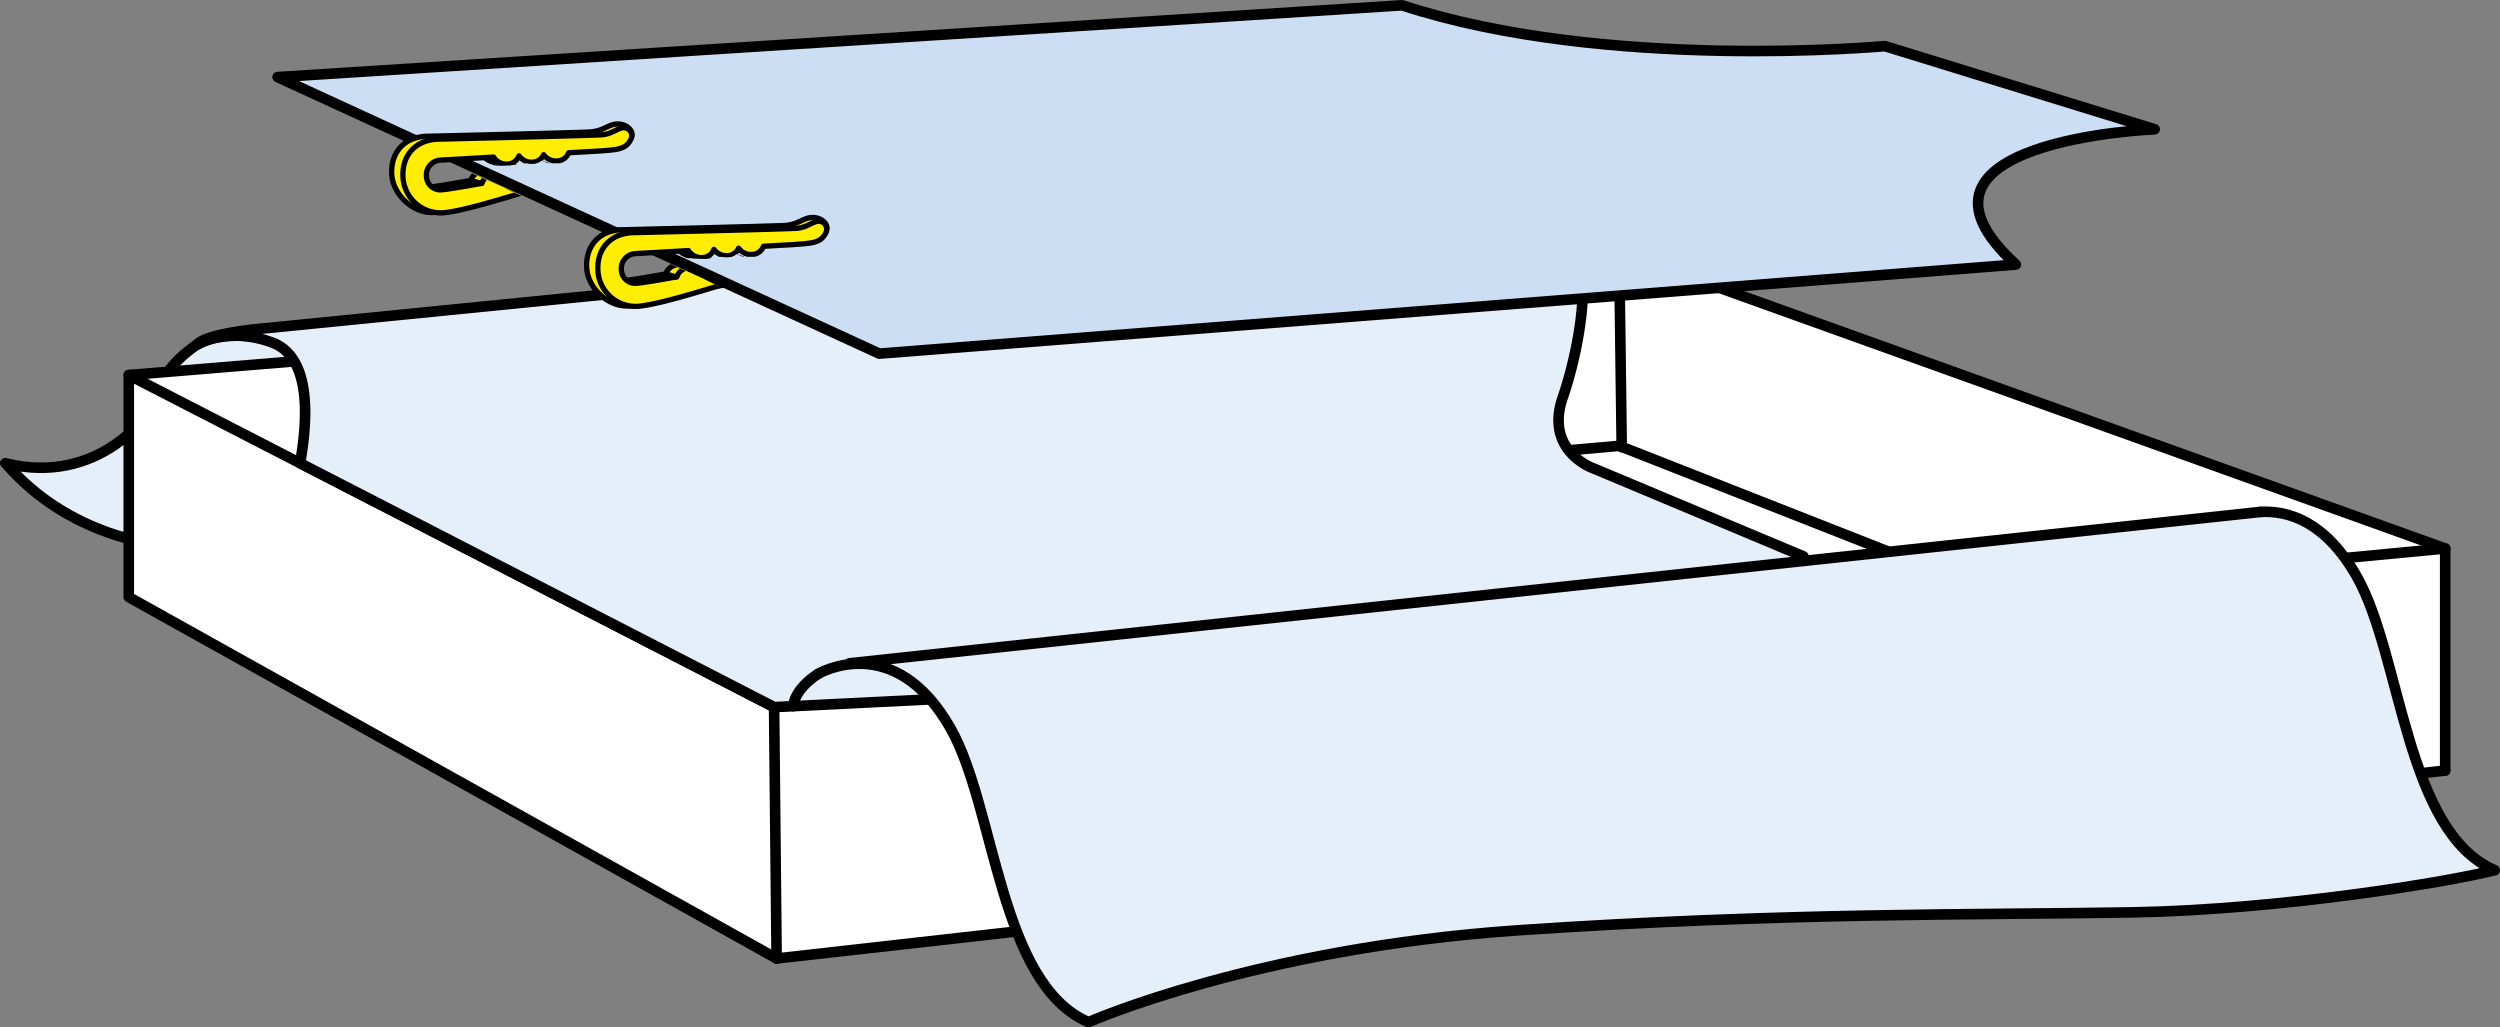
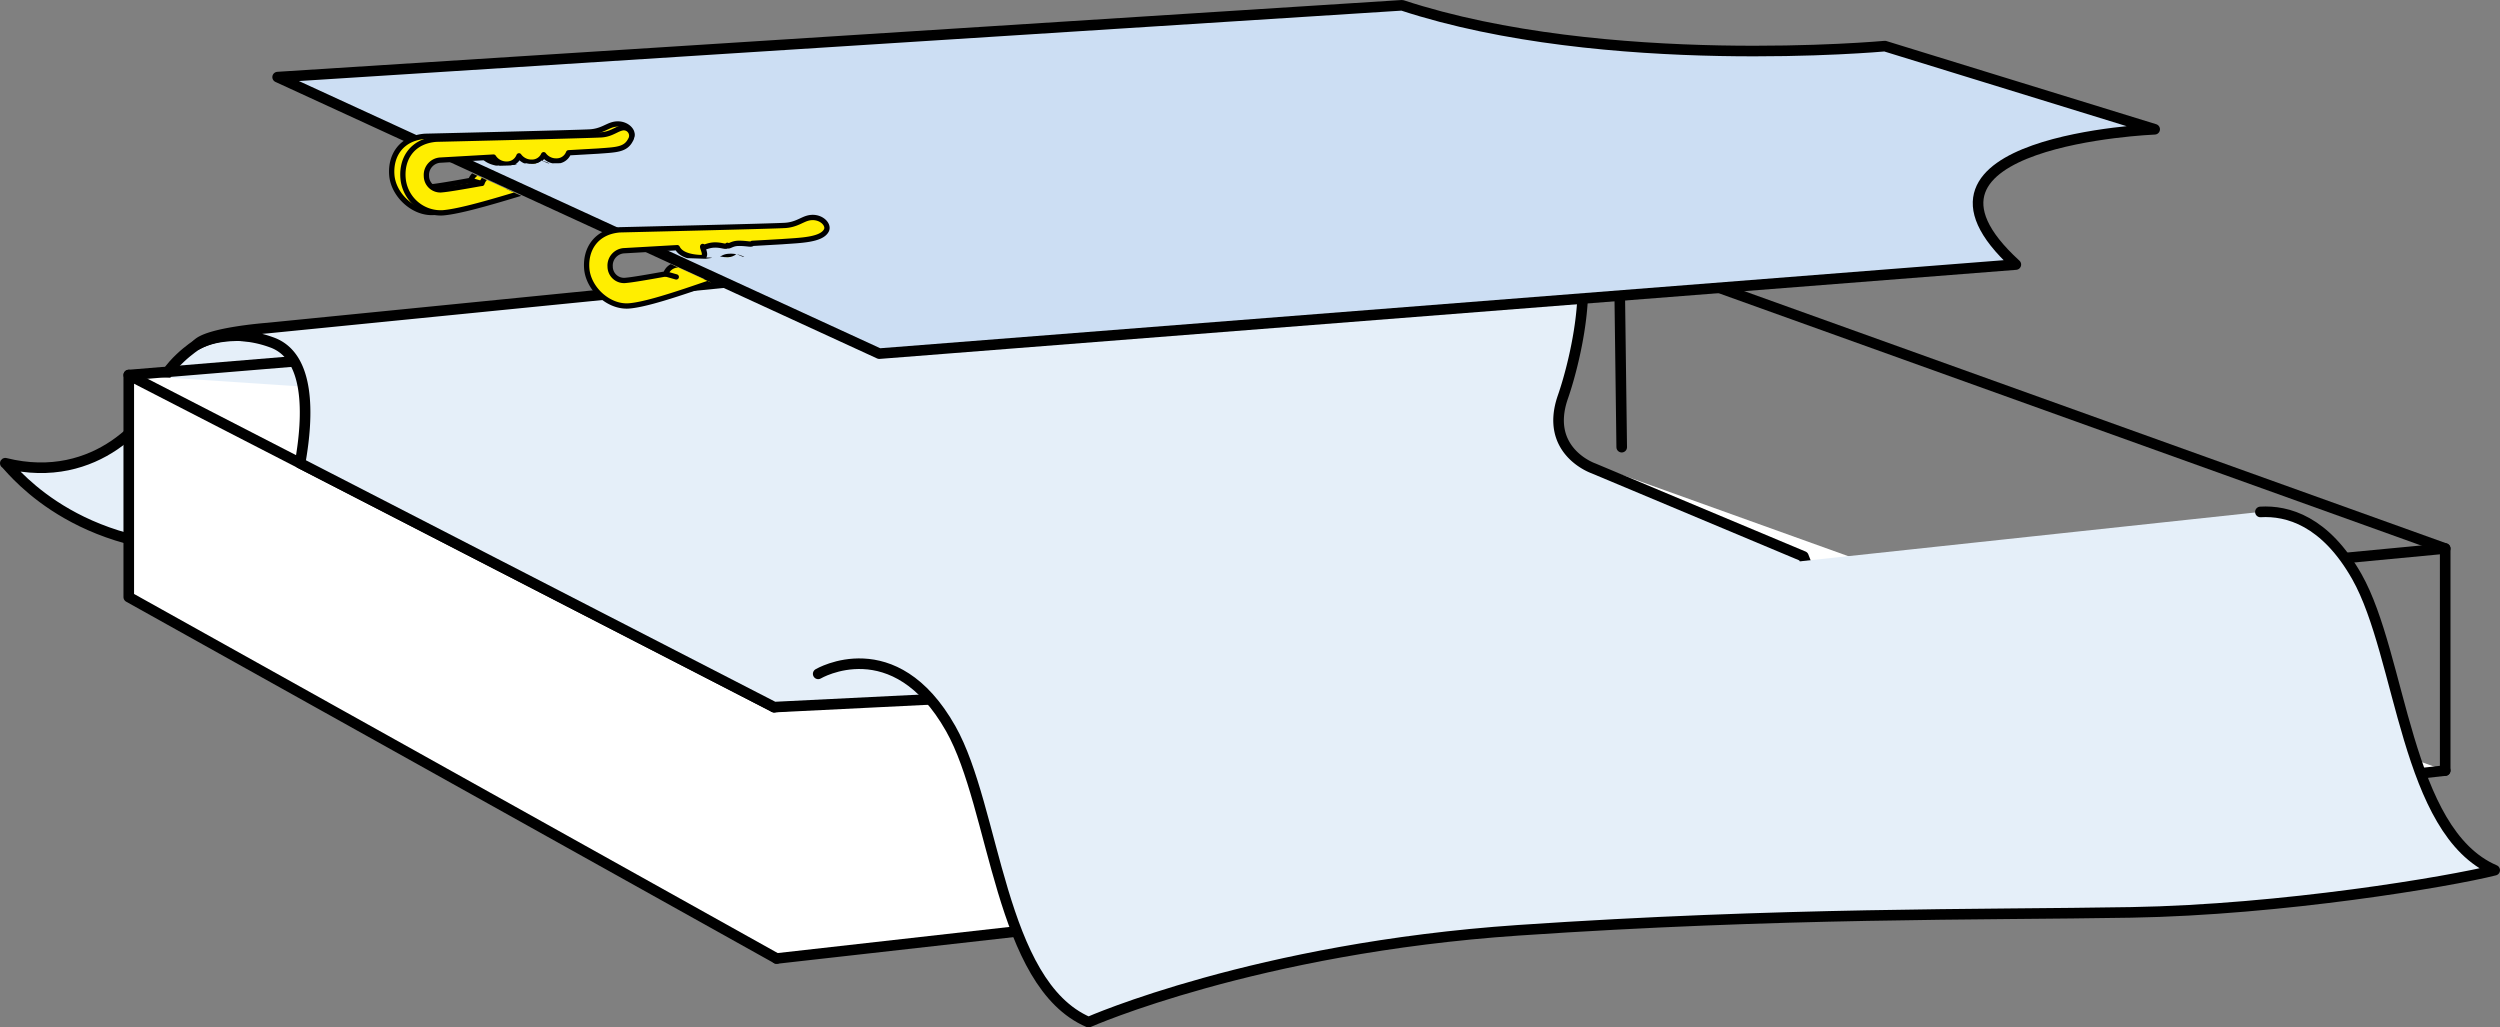
<svg xmlns="http://www.w3.org/2000/svg" width="472" height="193.978" viewBox="0 0 472 193.978">
  <rect x="0" y="0" width="472" height="193.978" fill="#808080" stroke="none" />
  <defs>
    <clipPath id="clip-path">
      <path id="Tracé_302" data-name="Tracé 302" d="M1129.806,2516.336l13.571,6.208-21.581,8.683-10.277-3.458-1.384-17.69,14.527-6.5,40.42-.79,7.017,4.227-9.784,9.092-15.928.2-1.282-.53a2.492,2.492,0,0,1-1.562.586,4.921,4.921,0,0,1-1.293-.1l-2.977.4Z" fill="none" />
    </clipPath>
    <clipPath id="clip-path-2">
      <path id="Tracé_305" data-name="Tracé 305" d="M1092.424,2499.262l13.571,6.208-21,8.1-10.278-3.459-1.384-17.69,14.527-6.5,40.42-.79,7.017,4.227-9.784,9.092-15.927.2-1.283-.53a2.482,2.482,0,0,1-1.562.586,4.929,4.929,0,0,1-1.293-.1l-2.976.4Z" fill="none" />
    </clipPath>
  </defs>
  <g id="Composant_25_1" data-name="Composant 25 – 1" transform="translate(1 1)">
    <path id="Tracé_288" data-name="Tracé 288" d="M1043.253,2532.885s-6.076,3.873-7.152,8.668-11.676,18.046-29.022,13.71c.241-.241,11.564,16.305,38.306,16.1s20-10.08,20-10.08l11.805-17.346-7.348-10S1050.505,2528.28,1043.253,2532.885Z" transform="translate(-1007.079 -2468.807)" fill="#e5eff9" />
    <path id="Tracé_289" data-name="Tracé 289" d="M1043.253,2532.885s-6.076,3.873-7.152,8.668-11.676,18.046-29.022,13.71c.241-.241,11.564,16.305,38.306,16.1s20-10.08,20-10.08l11.805-17.346-10.058-9.276S1051.709,2528.22,1043.253,2532.885Z" transform="translate(-1007.079 -2468.807)" fill="none" stroke="#000" stroke-linecap="round" stroke-linejoin="round" stroke-width="2" />
-     <path id="Tracé_290" data-name="Tracé 290" d="M1030.39,2538.615v41.92L1152.7,2648.77l315.027-35.484v-41.92l-155.95-56.012Z" transform="translate(-1007.079 -2468.807)" fill="#fff" />
+     <path id="Tracé_290" data-name="Tracé 290" d="M1030.39,2538.615v41.92L1152.7,2648.77l315.027-35.484l-155.95-56.012Z" transform="translate(-1007.079 -2468.807)" fill="#fff" />
    <line id="Ligne_175" data-name="Ligne 175" x1="155.951" y1="56.012" transform="translate(304.702 46.547)" fill="none" stroke="#000" stroke-linecap="round" stroke-linejoin="round" stroke-width="2" />
    <line id="Ligne_176" data-name="Ligne 176" x1="281.39" y2="23.261" transform="translate(23.311 46.547)" fill="none" stroke="#000" stroke-linecap="round" stroke-linejoin="round" stroke-width="2" />
    <path id="Tracé_291" data-name="Tracé 291" d="M1467.731,2613.286v-41.92l-315.505,29.939" transform="translate(-1007.079 -2468.807)" fill="none" stroke="#000" stroke-linecap="round" stroke-linejoin="round" stroke-width="2" />
    <line id="Ligne_177" data-name="Ligne 177" y1="35.484" x2="315.027" transform="translate(145.625 144.479)" fill="none" stroke="#000" stroke-linecap="round" stroke-linejoin="round" stroke-width="2" />
    <path id="Tracé_292" data-name="Tracé 292" d="M1152.226,2601.305l-121.836-62.691v41.92L1152.7,2648.77" transform="translate(-1007.079 -2468.807)" fill="none" stroke="#000" stroke-linecap="round" stroke-linejoin="round" stroke-width="2" />
-     <line id="Ligne_178" data-name="Ligne 178" x2="0.478" y2="47.464" transform="translate(145.147 132.498)" fill="none" stroke="#000" stroke-linecap="round" stroke-linejoin="round" stroke-width="2" />
    <line id="Ligne_179" data-name="Ligne 179" x2="0.478" y2="36.878" transform="translate(304.702 46.547)" fill="none" stroke="#000" stroke-linecap="round" stroke-linejoin="round" stroke-width="2" />
-     <path id="Tracé_293" data-name="Tracé 293" d="M1093.8,2571.243l217.978-19.263,71.5,28.108" transform="translate(-1007.079 -2468.807)" fill="none" stroke="#000" stroke-linecap="round" stroke-linejoin="round" stroke-width="2" />
    <g id="Groupe_186" data-name="Groupe 186" transform="translate(-1007.079 -2468.807)">
      <path id="Tracé_294" data-name="Tracé 294" d="M1043.253,2532.885a14.259,14.259,0,0,1,7.644-1.708,20.748,20.748,0,0,1,6.51,1.281c7.178,2.587,6.984,13.542,5.323,22.8h0l89.5,46.051,34.578-1.713,163.824-16.383-4.068-10.361-39.654-16.622s-9.344-3.223-5.747-13.5c2.217-6.334,8.261-29.16-2.144-35.109-3.677-2.1-8.812-1.142-8.812-1.142l-233.666,23.274S1045.174,2530.6,1043.253,2532.885Z" fill="#e5eff9" />
    </g>
    <g id="Groupe_187" data-name="Groupe 187" transform="translate(-1007.079 -2468.807)">
      <path id="Tracé_295" data-name="Tracé 295" d="M1043.253,2532.885a14.259,14.259,0,0,1,7.644-1.708,20.748,20.748,0,0,1,6.51,1.281c7.178,2.587,6.984,13.542,5.323,22.8h0l89.5,46.051,34.578-1.713,163.824-16.383-4.068-10.361-39.654-16.622s-9.344-3.223-5.747-13.5c2.217-6.334,8.261-29.16-2.144-35.109-3.677-2.1-8.812-1.142-8.812-1.142l-233.666,23.274S1045.174,2530.6,1043.253,2532.885Z" fill="none" stroke="#000" stroke-linecap="round" stroke-linejoin="round" stroke-width="2" />
    </g>
    <g id="Groupe_188" data-name="Groupe 188" transform="translate(-1007.079 -2468.807)">
      <path id="Tracé_296" data-name="Tracé 296" d="M1160.553,2595.03s14.362-8.508,25.022,10.344c8.466,14.97,9.155,48.183,26.019,55.411,0,0,31.585-13.973,81.214-17.346s87.212-2.891,115.641-3.373,60.166-5.813,68.63-7.966c-16.864-7.227-17.553-40.44-26.019-55.411-5.969-10.555-13.1-12.533-18.217-12.23l-266.361,28.575" fill="#e5eff9" />
      <path id="Tracé_297" data-name="Tracé 297" d="M1160.553,2595.03s14.362-8.508,25.022,10.344c8.466,14.97,9.155,48.183,26.019,55.411,0,0,31.585-13.973,81.214-17.346s87.212-2.891,115.641-3.373,60.166-5.813,68.63-7.966c-16.864-7.227-17.553-40.44-26.019-55.411-5.969-10.555-13.1-12.533-18.217-12.23" fill="none" stroke="#000" stroke-linecap="round" stroke-linejoin="round" stroke-width="2" />
-       <line id="Ligne_180" data-name="Ligne 180" x1="266.361" y2="28.575" transform="translate(1166.482 2564.459)" fill="none" stroke="#000" stroke-linecap="round" stroke-linejoin="round" stroke-width="2" />
-       <path id="Tracé_298" data-name="Tracé 298" d="M1155.849,2601.126s0-3.048,4.7-6.1" fill="none" stroke="#000" stroke-linecap="round" stroke-linejoin="round" stroke-width="2" />
    </g>
    <g id="Groupe_189" data-name="Groupe 189" transform="translate(-1007.079 -2468.807)">
      <path id="Tracé_299" data-name="Tracé 299" d="M1386.669,2517.754c-25.674-23.455,26.211-25.54,26.211-25.54h0l-50.933-15.7s-52.836,4.881-91.151-7.707h0l-212.3,13.556,113.59,52.209,214.585-16.818" fill="#ccdef3" stroke="#000" stroke-linecap="round" stroke-linejoin="round" stroke-width="2" />
    </g>
    <g id="Groupe_192" data-name="Groupe 192" transform="translate(-1007.079 -2468.807)">
      <g id="Groupe_191" data-name="Groupe 191" clip-path="url(#clip-path)">
        <g id="Groupe_190" data-name="Groupe 190">
          <path id="Tracé_300" data-name="Tracé 300" d="M1121.276,2518.153a2.8,2.8,0,0,1,2.581-3.007l10.085-.578c.156.254.687,1.692,4.332,1.864,1.584.075.356-1.785.476-2.093.273.378.9-.262,2.3-.277s2.148.5,2.355.062c.28.384.732-.361,2.122-.376,1.58-.017,2.467.322,2.588.009l5.61-.321c3.316-.253,7.432-.28,8.376-2.128.6-1.175-1.287-2.985-3.619-2.284-1.118.335-2.156,1.19-4.1,1.338s-31.25.834-31.25.834c-4.421.337-6.562,3.56-6.275,7.312s4.093,7.353,7.986,7.056c4.963-.379,17.025-5.209,18.825-5.428s2.281.4,3.823,1.415,3.584-1,3.206-2.439c-.312-1.189-3.792.306-3.646-1.956a5.165,5.165,0,0,0-3.419-.934,2.484,2.484,0,0,0-2.132,1.466c-.071.012,1.369.6,1.3.617-1.642-1.4-2.607-1.6-4.375-1.194a2.684,2.684,0,0,0-2.024,1.57c-.028.005.813-.2.784-.2-.357-.367-1.137-1.023-3.357-.644a2.525,2.525,0,0,0-2.065,1.686c-3.384.609-6.393,1.127-7.481,1.21a2.628,2.628,0,0,1-3.007-2.582" fill="#fe0" stroke="#000" stroke-linecap="round" stroke-linejoin="round" stroke-width="1" />
-           <path id="Tracé_301" data-name="Tracé 301" d="M1123.392,2518.7a2.8,2.8,0,0,1,2.581-3.008l10.085-.577a2.907,2.907,0,0,0,2.526,1.33,2.427,2.427,0,0,0,2.282-1.56,2.909,2.909,0,0,0,2.438,1.2,2.4,2.4,0,0,0,2.218-1.414,2.912,2.912,0,0,0,2.431,1.188,2.423,2.423,0,0,0,2.28-1.555l5.609-.321c3.316-.253,5.125-.228,6.069-2.077a1.512,1.512,0,0,0-1.312-2.336c-1.164.089-2.156,1.191-4.1,1.339s-31.25.834-31.25.834c-4.421.337-6.561,3.559-6.275,7.312a7.14,7.14,0,0,0,7.5,6.587c4.963-.379,17.513-4.74,19.313-4.959s2.281.4,3.823,1.415,3.584-1,3.207-2.439c-.313-1.189-2.71-1.826-4.992-1.853a2.906,2.906,0,0,0-2.631-1.017,2.4,2.4,0,0,0-2.037,1.6l-.216.038a2.912,2.912,0,0,0-2.4-.771,2.392,2.392,0,0,0-2.023,1.569l-.087.016a2.91,2.91,0,0,0-2.487-.857,2.408,2.408,0,0,0-2.065,1.685c-3.384.61-6.393,1.128-7.481,1.211a2.628,2.628,0,0,1-3.007-2.582" fill="#fe0" stroke="#000" stroke-linecap="round" stroke-linejoin="round" stroke-width="1" />
          <line id="Ligne_181" data-name="Ligne 181" x2="1.999" y2="0.567" transform="translate(1131.764 2519.524)" fill="#ccdef3" stroke="#000" stroke-linecap="round" stroke-linejoin="round" stroke-width="1" />
        </g>
      </g>
    </g>
    <g id="Groupe_195" data-name="Groupe 195" transform="translate(-1007.079 -2468.807)">
      <g id="Groupe_194" data-name="Groupe 194" clip-path="url(#clip-path-2)">
        <g id="Groupe_193" data-name="Groupe 193">
          <path id="Tracé_303" data-name="Tracé 303" d="M1084.472,2500.5a2.8,2.8,0,0,1,2.581-3.008l10.085-.577c.156.253.687,1.692,4.332,1.864,1.584.074.356-1.786.476-2.094.273.379.9-.261,2.3-.276s2.148.5,2.355.062c.28.383.732-.362,2.122-.377,1.58-.017,2.467.323,2.589.01l5.609-.321c3.316-.253,7.433-.28,8.376-2.129.6-1.175-1.287-2.985-3.619-2.284-1.118.336-2.156,1.19-4.1,1.339s-31.249.833-31.249.833c-4.422.338-6.562,3.56-6.276,7.312s4.093,7.353,7.986,7.056c4.963-.378,17.025-5.209,18.825-5.427s2.281.4,3.823,1.415,3.584-1,3.207-2.439c-.313-1.189-3.792.306-3.647-1.957a5.158,5.158,0,0,0-3.419-.933,2.484,2.484,0,0,0-2.132,1.465c-.071.013,1.369.6,1.3.617-1.642-1.4-2.607-1.6-4.375-1.193a2.681,2.681,0,0,0-2.023,1.569c-.029.006.812-.2.783-.2-.357-.368-1.137-1.023-3.357-.644a2.526,2.526,0,0,0-2.065,1.685c-3.384.609-6.393,1.127-7.481,1.21a2.627,2.627,0,0,1-3.007-2.581" fill="#fe0" stroke="#000" stroke-linecap="round" stroke-linejoin="round" stroke-width="1" />
          <path id="Tracé_304" data-name="Tracé 304" d="M1086.588,2501.047a2.8,2.8,0,0,1,2.581-3.008l10.085-.577a2.908,2.908,0,0,0,2.527,1.329,2.425,2.425,0,0,0,2.281-1.559,2.908,2.908,0,0,0,2.438,1.2,2.4,2.4,0,0,0,2.218-1.414,2.911,2.911,0,0,0,2.431,1.189,2.424,2.424,0,0,0,2.28-1.556l5.609-.321c3.316-.252,5.126-.228,6.069-2.076a1.511,1.511,0,0,0-1.312-2.336c-1.164.089-2.156,1.19-4.1,1.338s-31.249.834-31.249.834c-4.422.337-6.562,3.56-6.276,7.312a7.139,7.139,0,0,0,7.5,6.587c4.963-.378,17.513-4.74,19.313-4.958s2.281.4,3.823,1.414,3.584-1,3.207-2.439c-.313-1.189-2.71-1.826-4.992-1.852a2.908,2.908,0,0,0-2.631-1.018,2.4,2.4,0,0,0-2.037,1.6l-.216.038a2.913,2.913,0,0,0-2.4-.771,2.394,2.394,0,0,0-2.023,1.569l-.087.016a2.907,2.907,0,0,0-2.487-.857,2.407,2.407,0,0,0-2.065,1.685c-3.384.609-6.393,1.127-7.481,1.21a2.627,2.627,0,0,1-3.007-2.581" fill="#fe0" stroke="#000" stroke-linecap="round" stroke-linejoin="round" stroke-width="1" />
          <line id="Ligne_182" data-name="Ligne 182" x2="1.999" y2="0.567" transform="translate(1094.96 2501.872)" fill="#ccdef3" stroke="#000" stroke-linecap="round" stroke-linejoin="round" stroke-width="1" />
        </g>
      </g>
    </g>
  </g>
</svg>